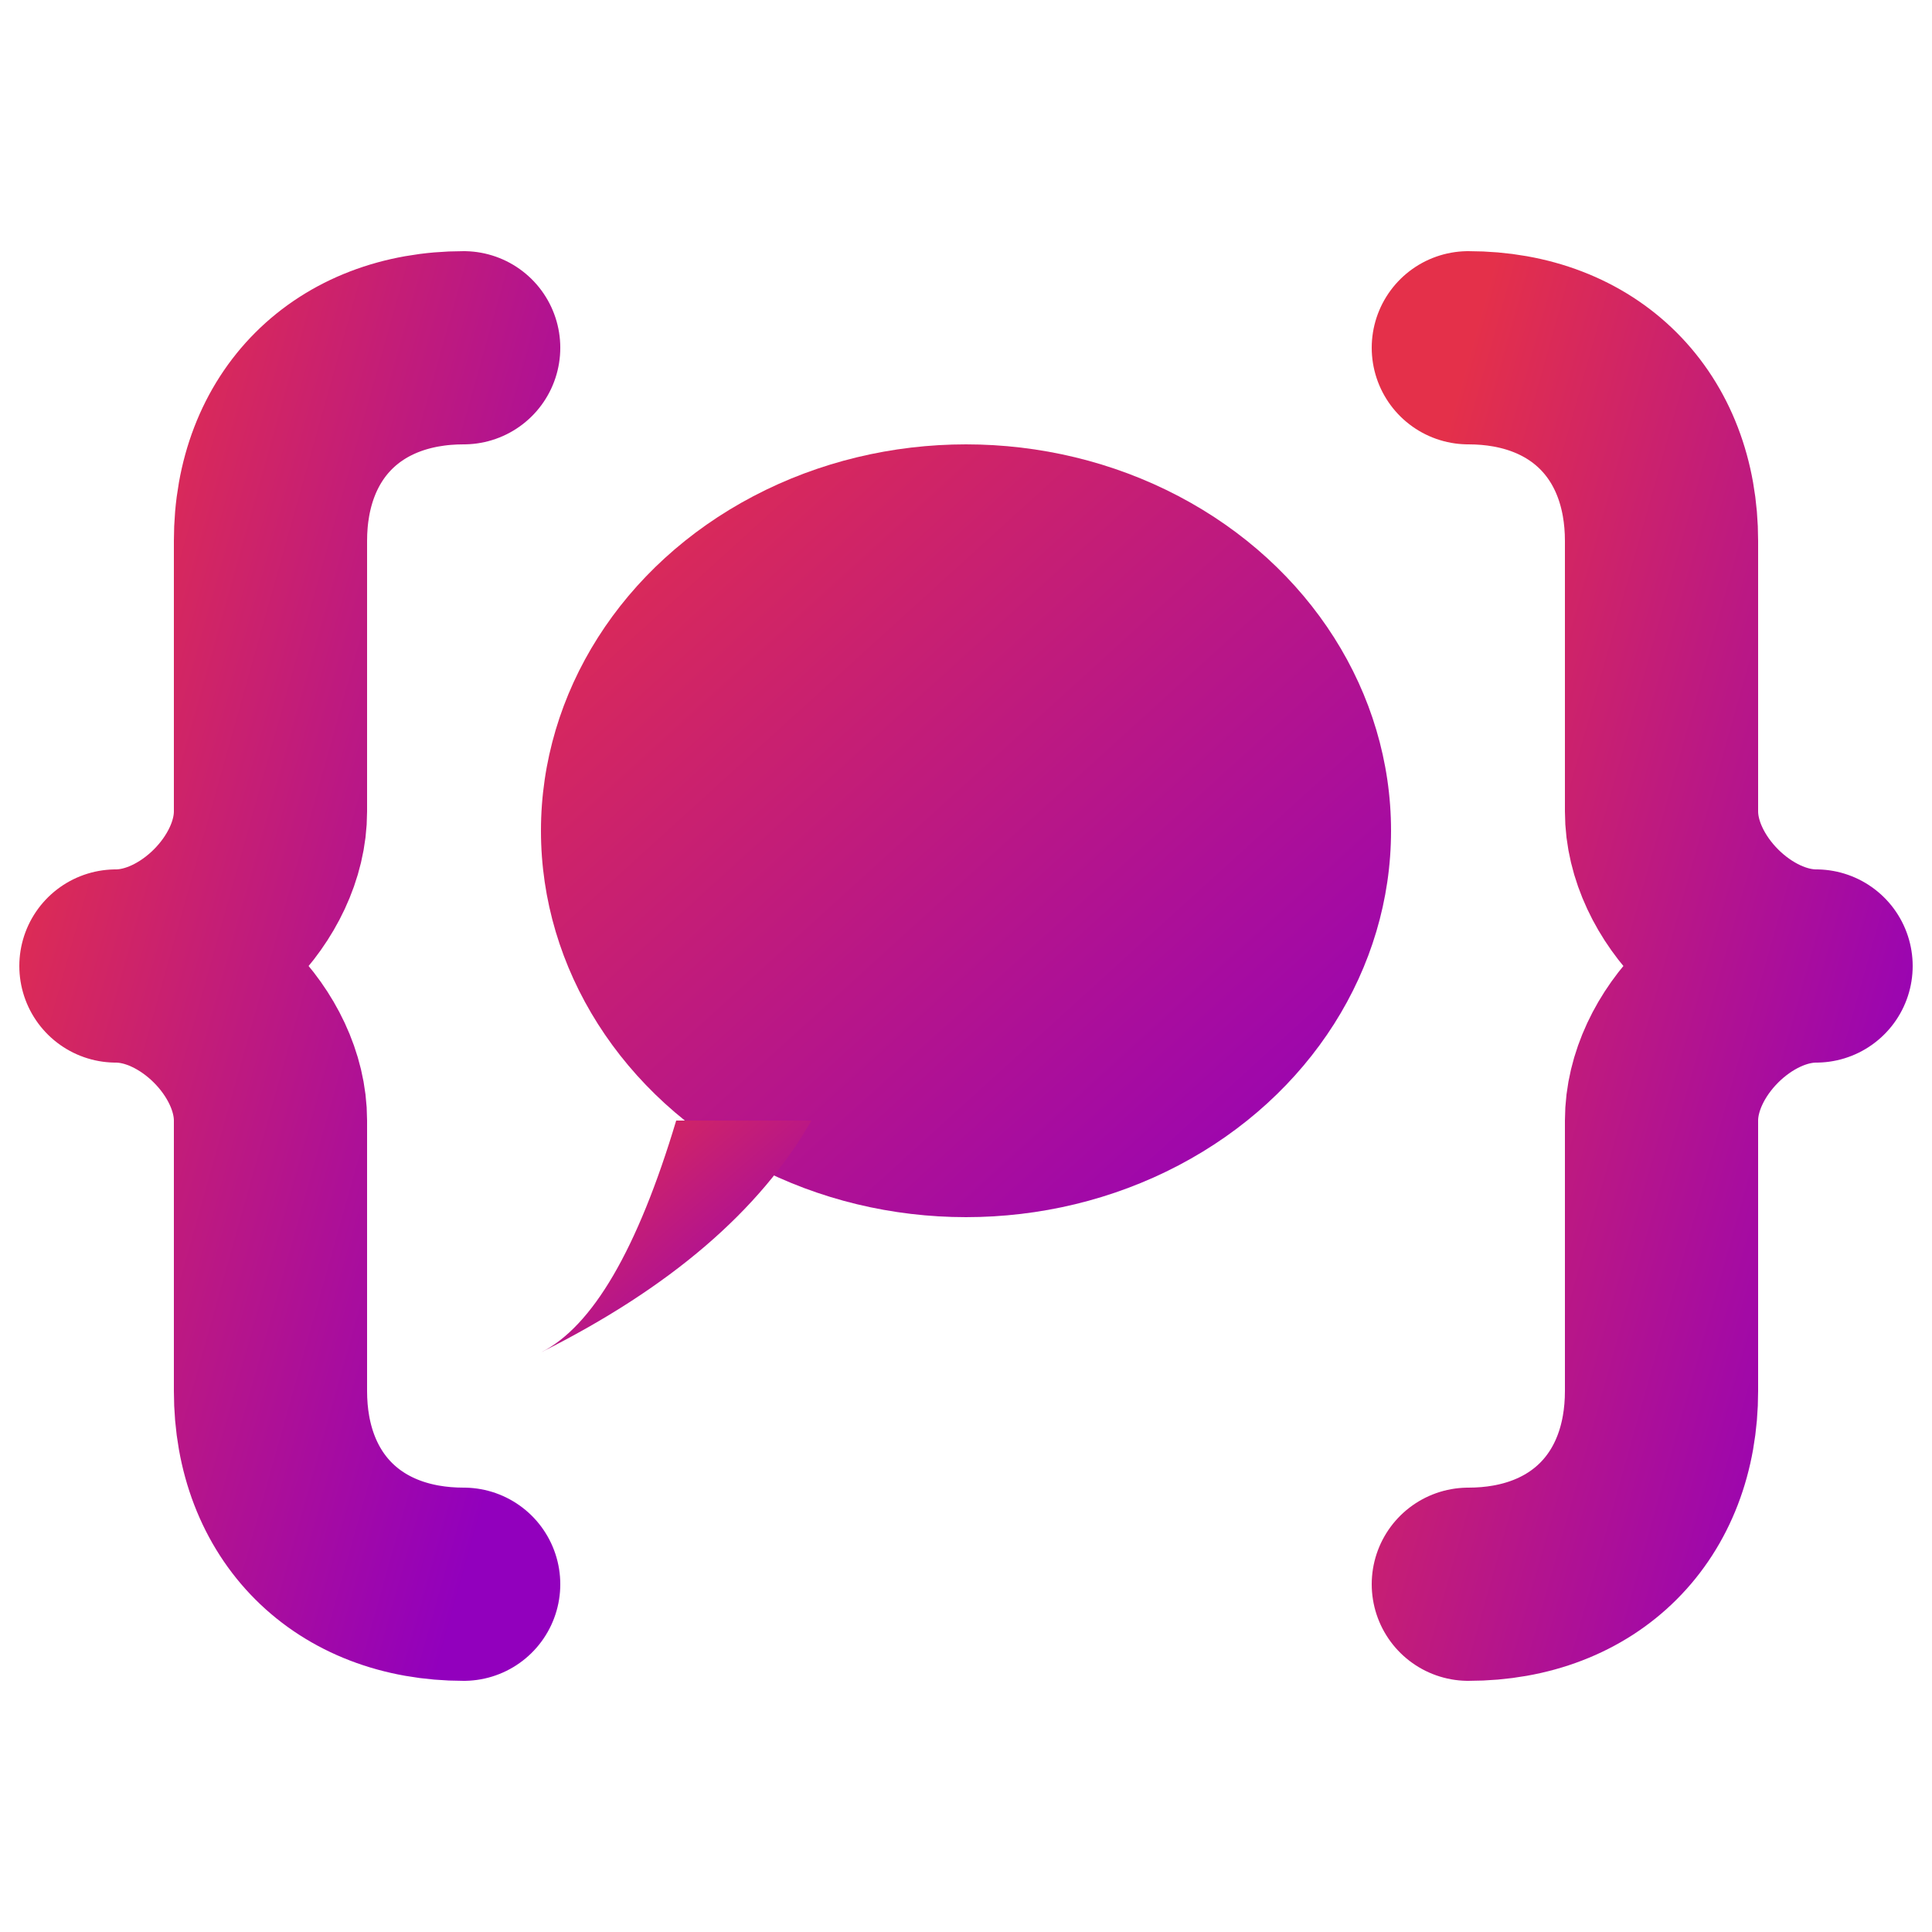
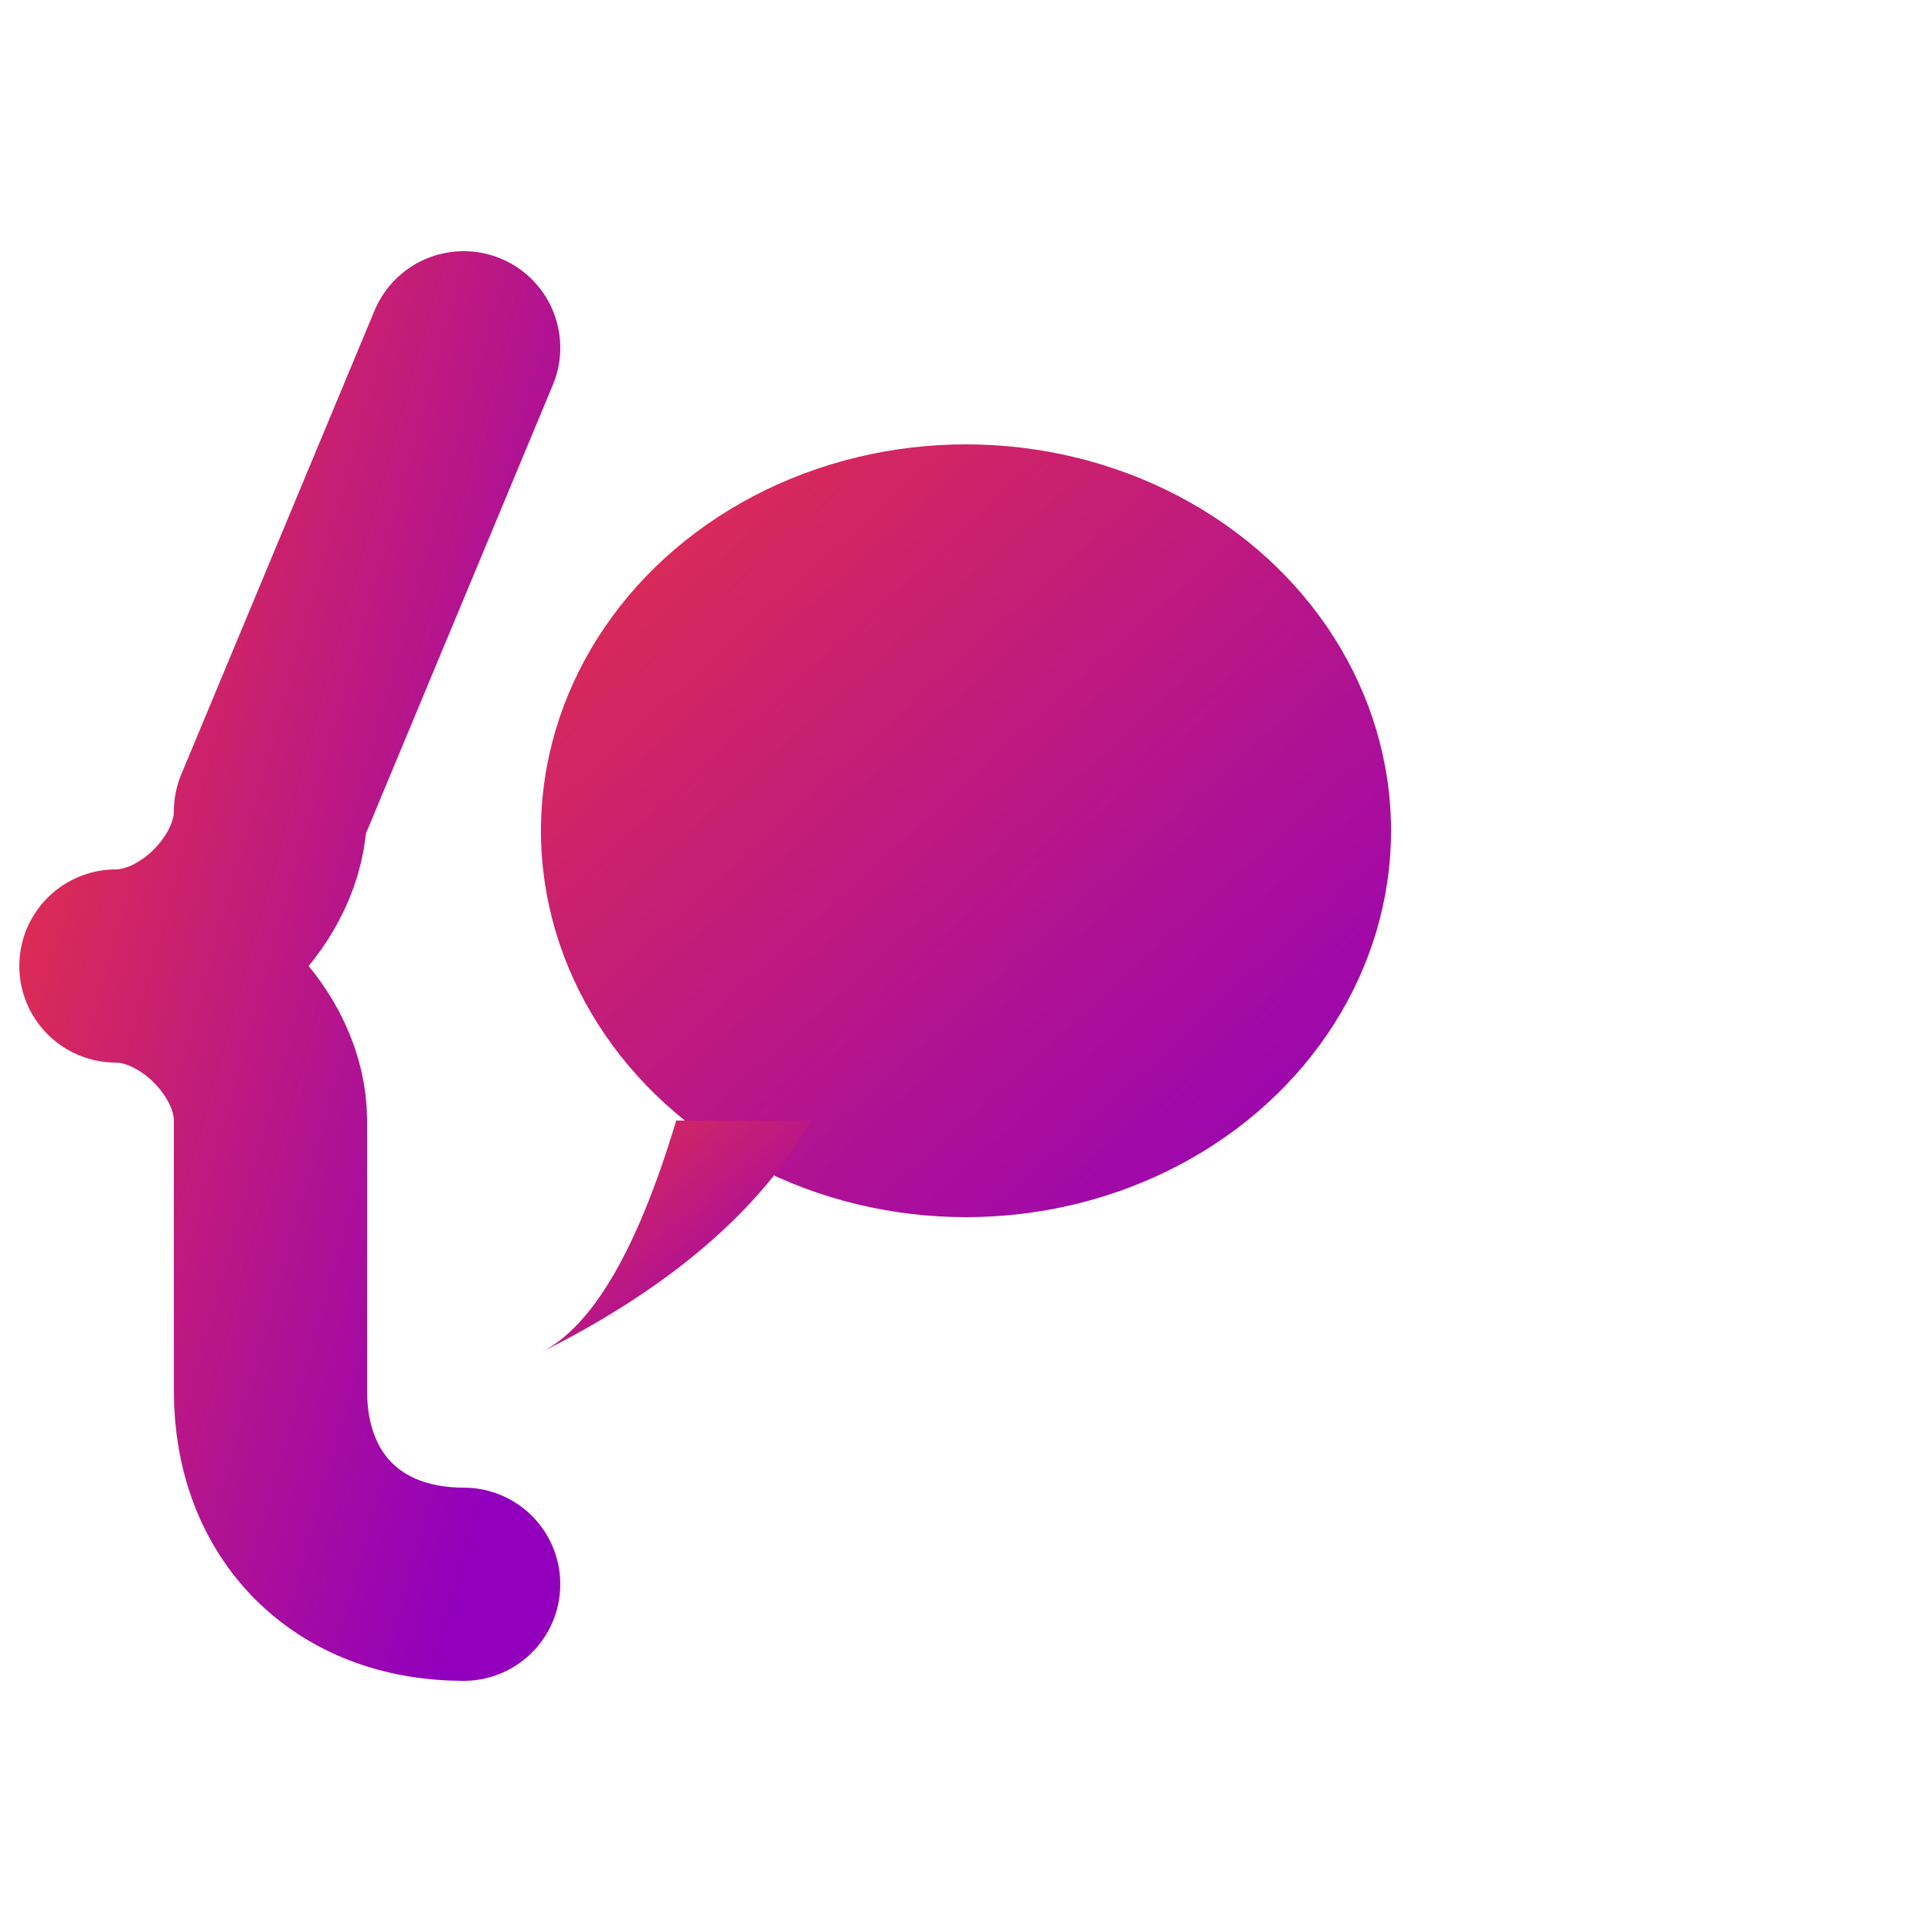
<svg xmlns="http://www.w3.org/2000/svg" width="100" height="100" viewBox="0 0 100 100" fill="none">
  <defs>
    <linearGradient id="gradient" x1="0%" y1="0%" x2="100%" y2="100%">
      <stop offset="0%" stop-color="#e4304a" />
      <stop offset="100%" stop-color="#9200bd" />
    </linearGradient>
    <filter id="shadow" x="-20%" y="-20%" width="140%" height="140%">
      <feDropShadow dx="0" dy="2" stdDeviation="2" flood-color="#000" flood-opacity="0.15" />
    </filter>
  </defs>
-   <path d="M24 18            C18 18 14 22 14 28            L14 42            C14 46 10 50 6 50            C10 50 14 54 14 58            L14 72            C14 78 18 82 24 82" fill="none" stroke="url(#gradient)" stroke-width="10" stroke-linecap="round" stroke-linejoin="round" filter="url(#shadow)" />
+   <path d="M24 18            L14 42            C14 46 10 50 6 50            C10 50 14 54 14 58            L14 72            C14 78 18 82 24 82" fill="none" stroke="url(#gradient)" stroke-width="10" stroke-linecap="round" stroke-linejoin="round" filter="url(#shadow)" />
  <ellipse cx="50" cy="43" rx="22" ry="20" fill="url(#gradient)" filter="url(#shadow)" />
  <path d="M35 58 Q32 68 28 70 Q38 65 42 58 Z" fill="url(#gradient)" />
-   <path d="M76 18            C82 18 86 22 86 28            L86 42            C86 46 90 50 94 50            C90 50 86 54 86 58            L86 72            C86 78 82 82 76 82" fill="none" stroke="url(#gradient)" stroke-width="10" stroke-linecap="round" stroke-linejoin="round" filter="url(#shadow)" />
</svg>